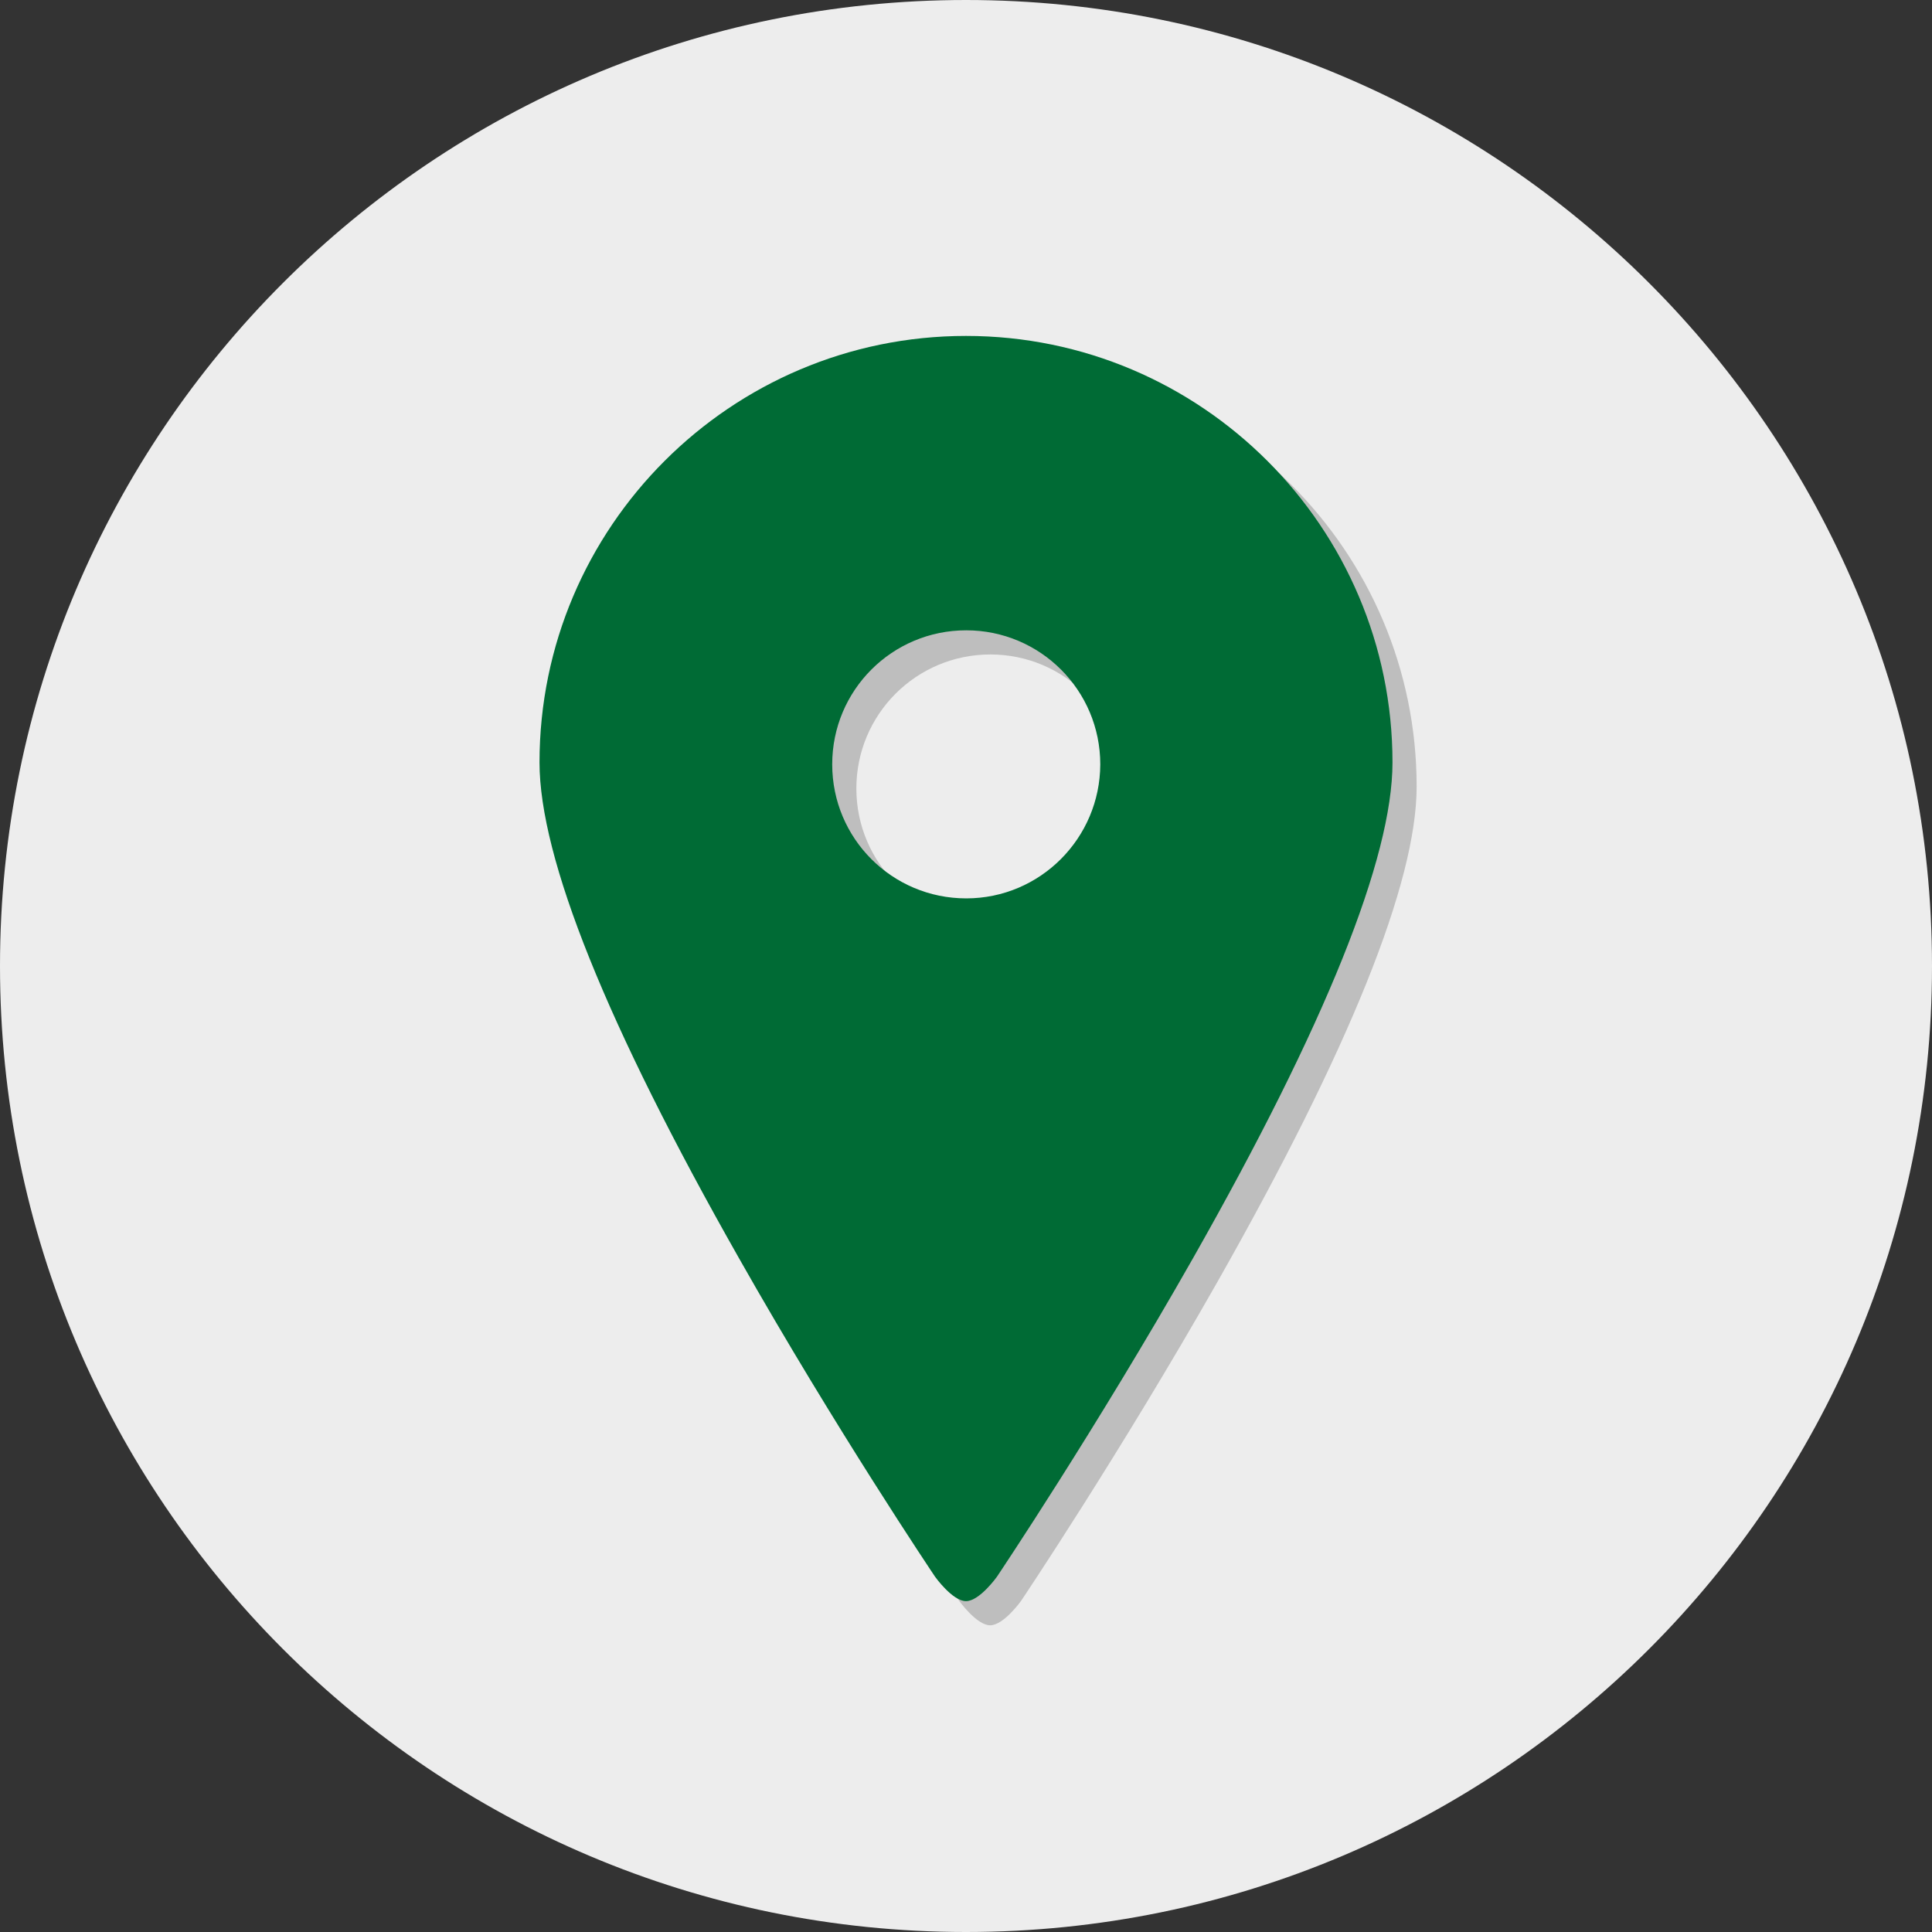
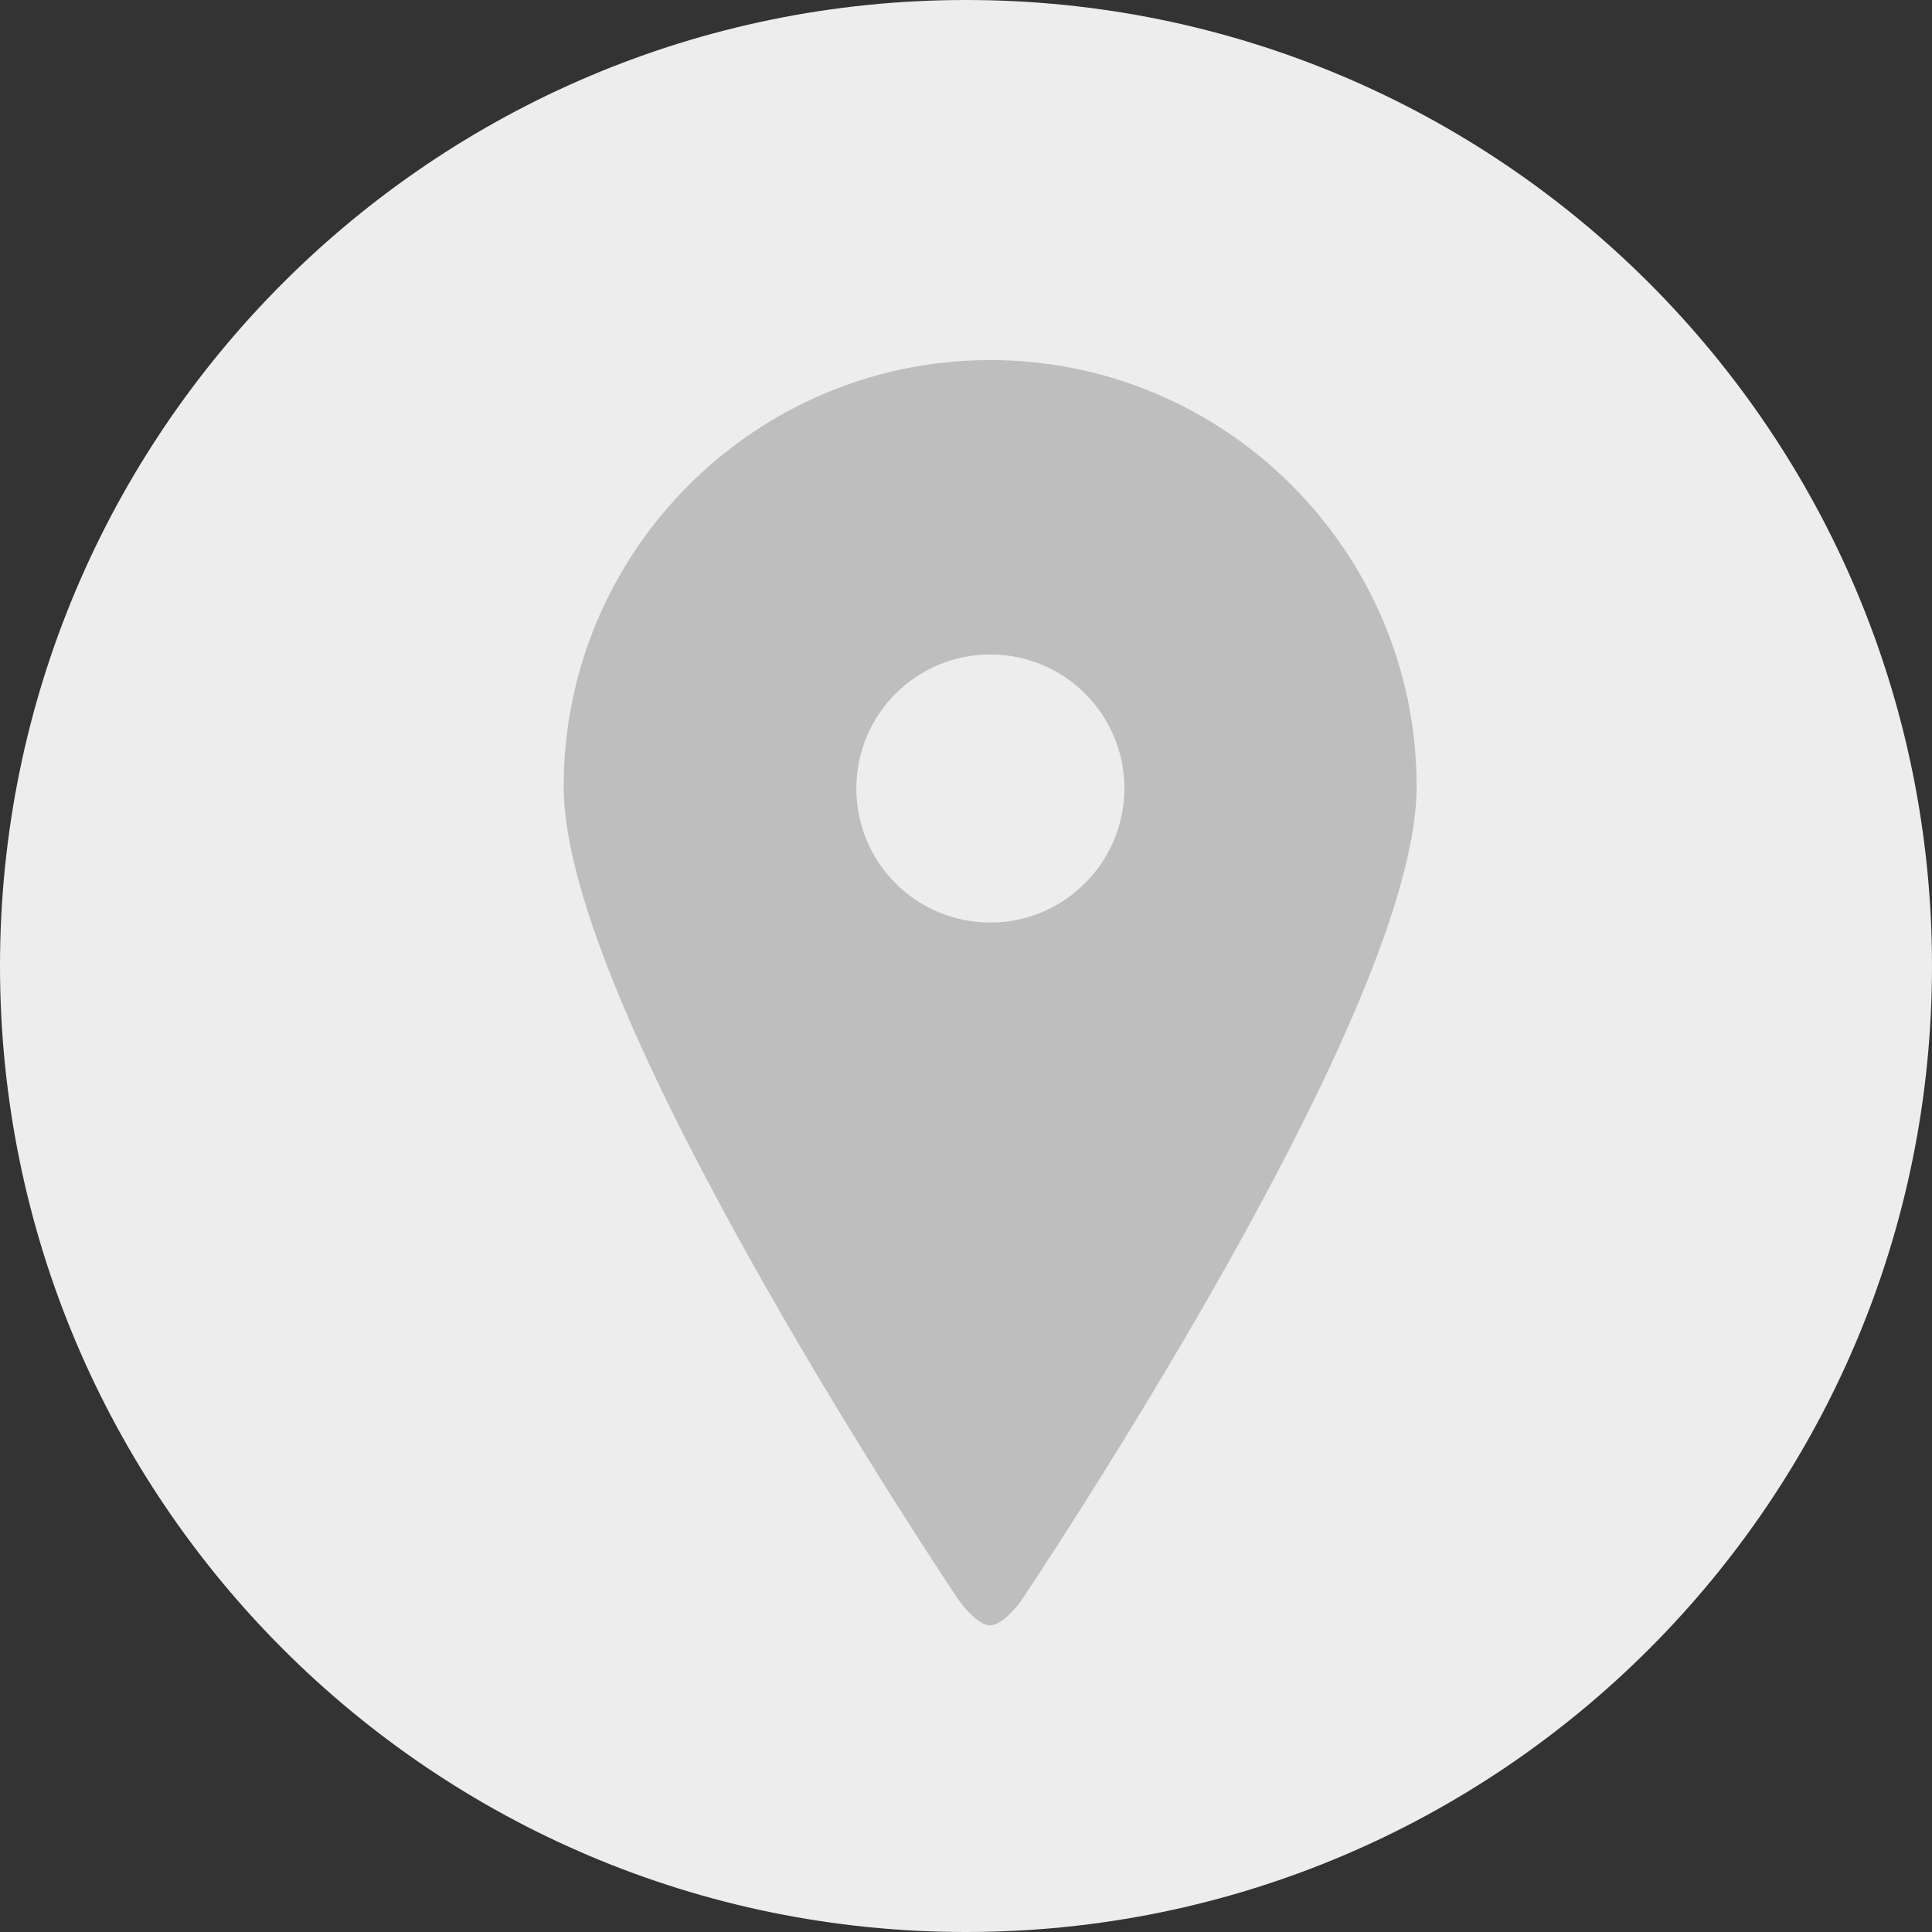
<svg xmlns="http://www.w3.org/2000/svg" version="1.1" id="Layer_1" x="0px" y="0px" viewBox="0 0 800 800" style="enable-background:new 0 0 800 800;" xml:space="preserve">
  <rect x="0" y="0" width="800" height="800" fill="#333333" stroke="none" />
  <style type="text/css">
	.st0{fill:#EDEDED;}
	.st1{fill:#BEBEBE;}
	.st2{fill:#006B35;}
</style>
  <path class="st0" d="M400,0C179.1,0,0,179.1,0,400s179.1,400,400,400s400-179.1,400-400S620.9,0,400,0z" />
  <path class="st1" d="M410.1,382c-30.7,0-55.5-24.8-55.5-55.5c0-30.7,24.8-55.5,55.5-55.5c30.6,0,55.5,24.8,55.5,55.5  C465.5,357.1,440.7,382,410.1,382 M410,149.1c-97.4,0-176.6,79.2-176.6,176.6c0,39.6,27.8,108.7,82.6,205.3  c40.1,70.8,80.8,131.3,81.2,131.9c0,0,7.2,10.1,12.8,10.1s12.8-10.1,12.8-10.1c0.4-0.6,41-61.1,81.2-131.9  c54.8-96.6,82.6-165.7,82.6-205.3C586.6,228.3,507.4,149.1,410,149.1" />
-   <path class="st2" d="M400.1,372c-30.7,0-55.5-24.8-55.5-55.5c0-30.7,24.8-55.5,55.5-55.5c30.6,0,55.5,24.8,55.5,55.5  C455.5,347.1,430.7,372,400.1,372 M400,139.1c-97.4,0-176.6,79.2-176.6,176.6c0,39.6,27.8,108.7,82.6,205.3  c40.1,70.8,80.8,131.3,81.2,131.9c0,0,7.2,10.1,12.8,10.1s12.8-10.1,12.8-10.1c0.4-0.6,41-61.1,81.2-131.9  c54.8-96.6,82.6-165.7,82.6-205.3C576.6,218.3,497.4,139.1,400,139.1" />
</svg>